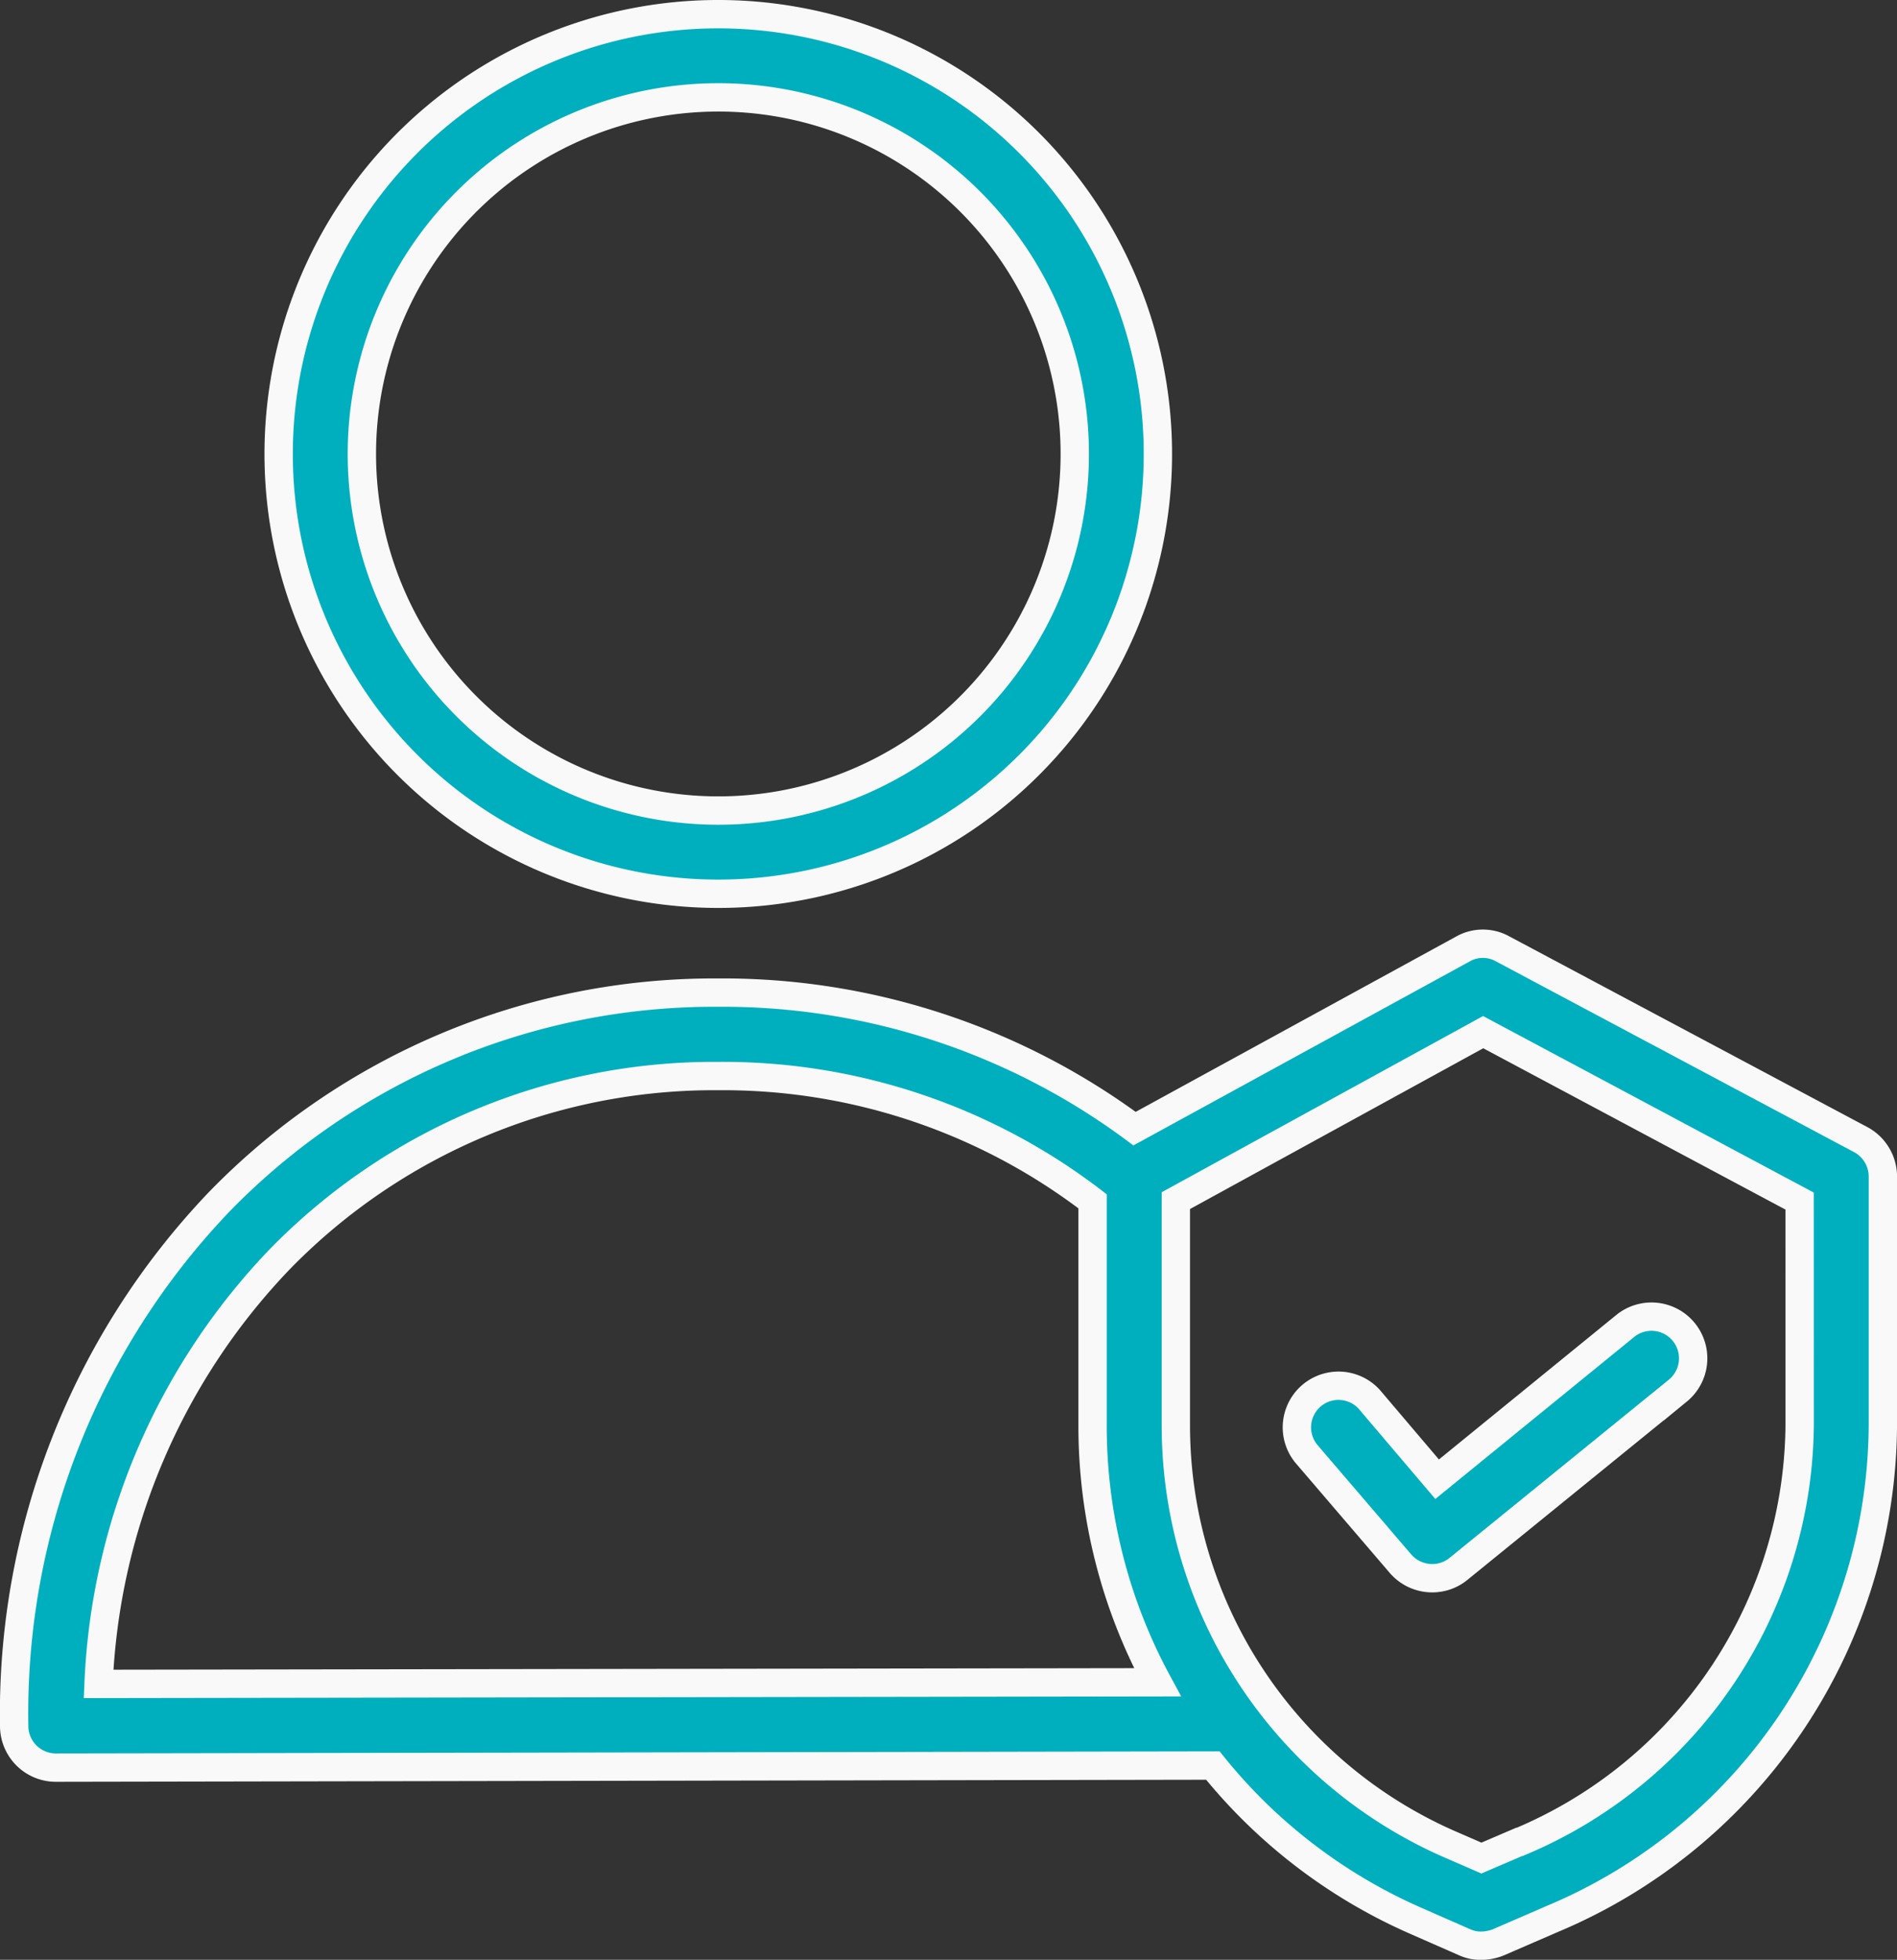
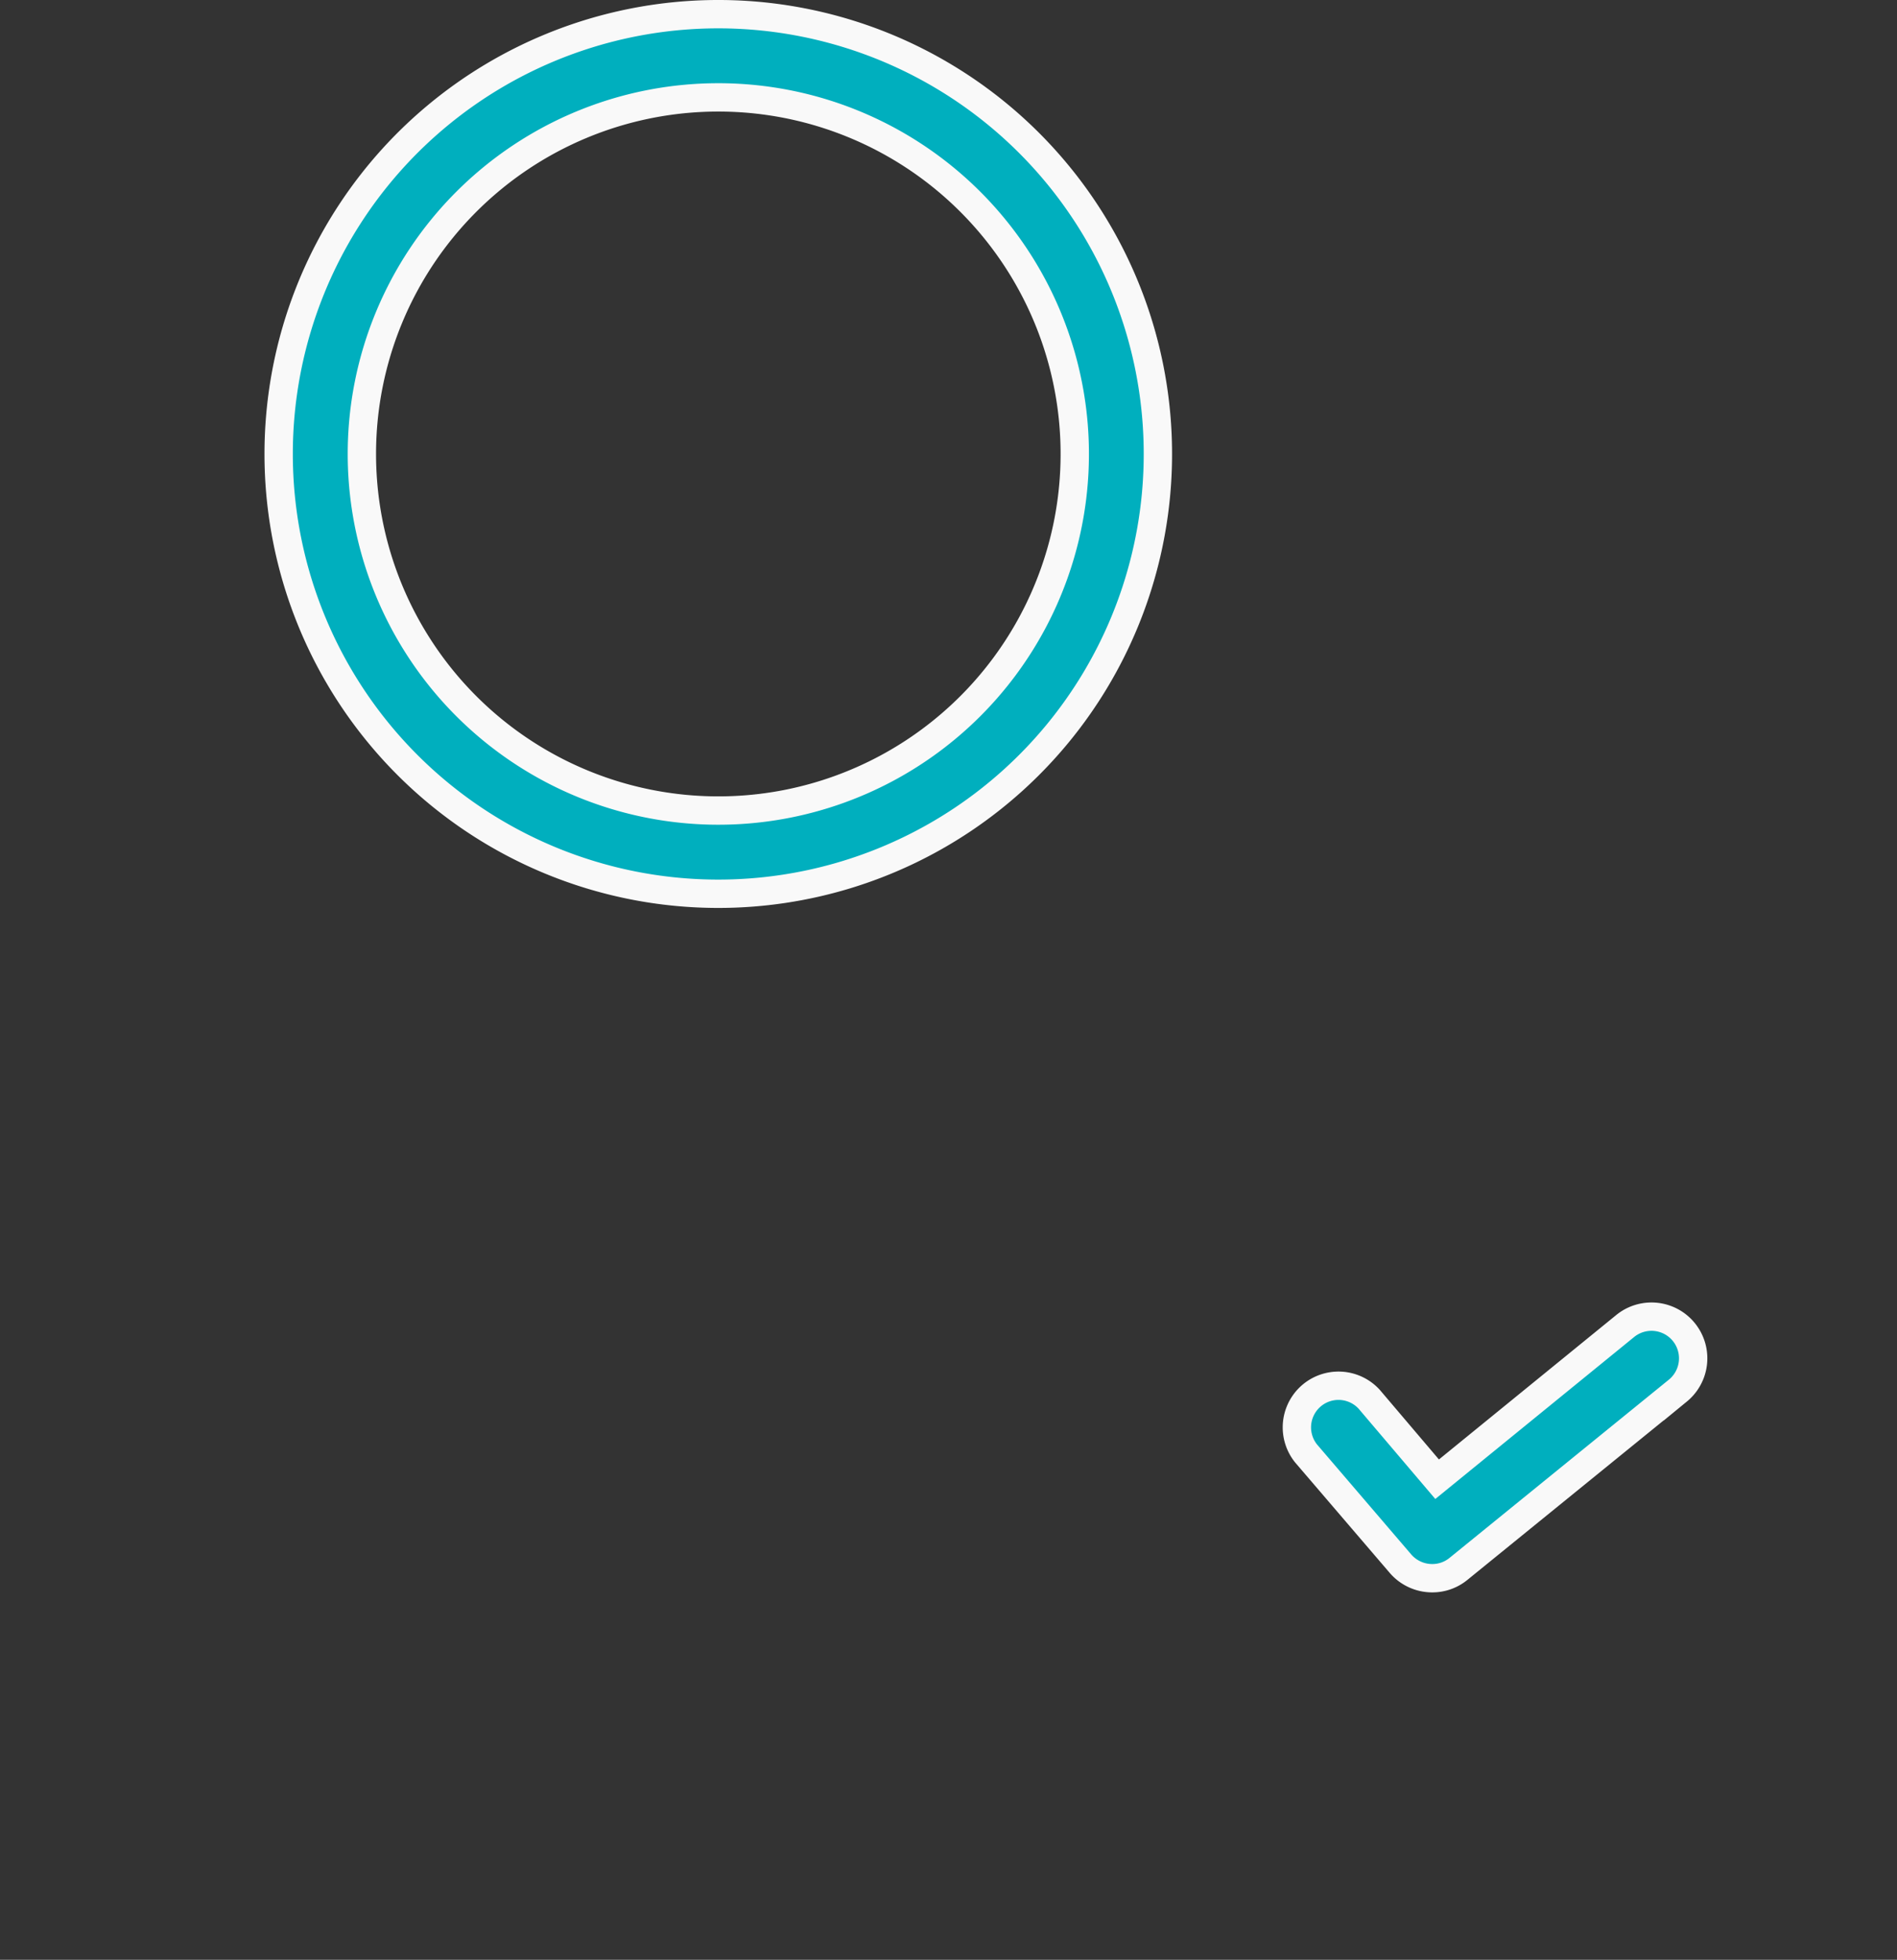
<svg xmlns="http://www.w3.org/2000/svg" width="40.165" height="41.478" viewBox="0 0 40.165 41.478">
  <rect x="0" y="0" width="40.165" height="41.478" fill="#333333" stroke="none" />
  <defs>
    <style>.a{fill:#00afbe;stroke:#f9f9f9;stroke-width:0.6px;}</style>
  </defs>
  <g transform="translate(0.566 0.299)">
    <path class="a" d="M88.508,18.617A9.308,9.308,0,1,0,79.2,9.309,9.308,9.308,0,0,0,88.508,18.617Zm0-16.855a7.547,7.547,0,1,1-7.546,7.547A7.547,7.547,0,0,1,88.508,1.762Zm0,0" transform="translate(-73.866)" />
-     <path class="a" d="M38.832,283.29l-7.591-4.042a.858.858,0,0,0-.837.009l-6.948,3.8a14.65,14.65,0,0,0-8.832-2.879,14.615,14.615,0,0,0-10.55,4.429A15.672,15.672,0,0,0-.266,295.7a.883.883,0,0,0,.88.881l24.5-.044a11.38,11.38,0,0,0,4.315,3.294l1.022.449a.814.814,0,0,0,.352.07,1,1,0,0,0,.352-.07l1.154-.5A11.4,11.4,0,0,0,39.3,289.252v-5.178a.89.89,0,0,0-.467-.784ZM1.521,294.809a13.813,13.813,0,0,1,3.822-8.973,12.841,12.841,0,0,1,9.29-3.892h.026a12.867,12.867,0,0,1,7.908,2.651v4.764a11.393,11.393,0,0,0,1.374,5.416Zm36.017-5.557a9.644,9.644,0,0,1-5.927,8.9H31.6l-.8.343-.67-.291a9.677,9.677,0,0,1-5.8-8.859v-4.764l6.507-3.566,6.7,3.575Zm0,0" transform="translate(0 -259.469)" />
    <path class="a" d="M386.367,392.865a.881.881,0,0,0-1.338,1.145l2,2.334a.886.886,0,0,0,.669.308.869.869,0,0,0,.555-.194l4.65-3.777a.882.882,0,0,0-1.118-1.365l-3.98,3.241Zm0,0" transform="translate(-357.943 -363.549)" />
  </g>
</svg>